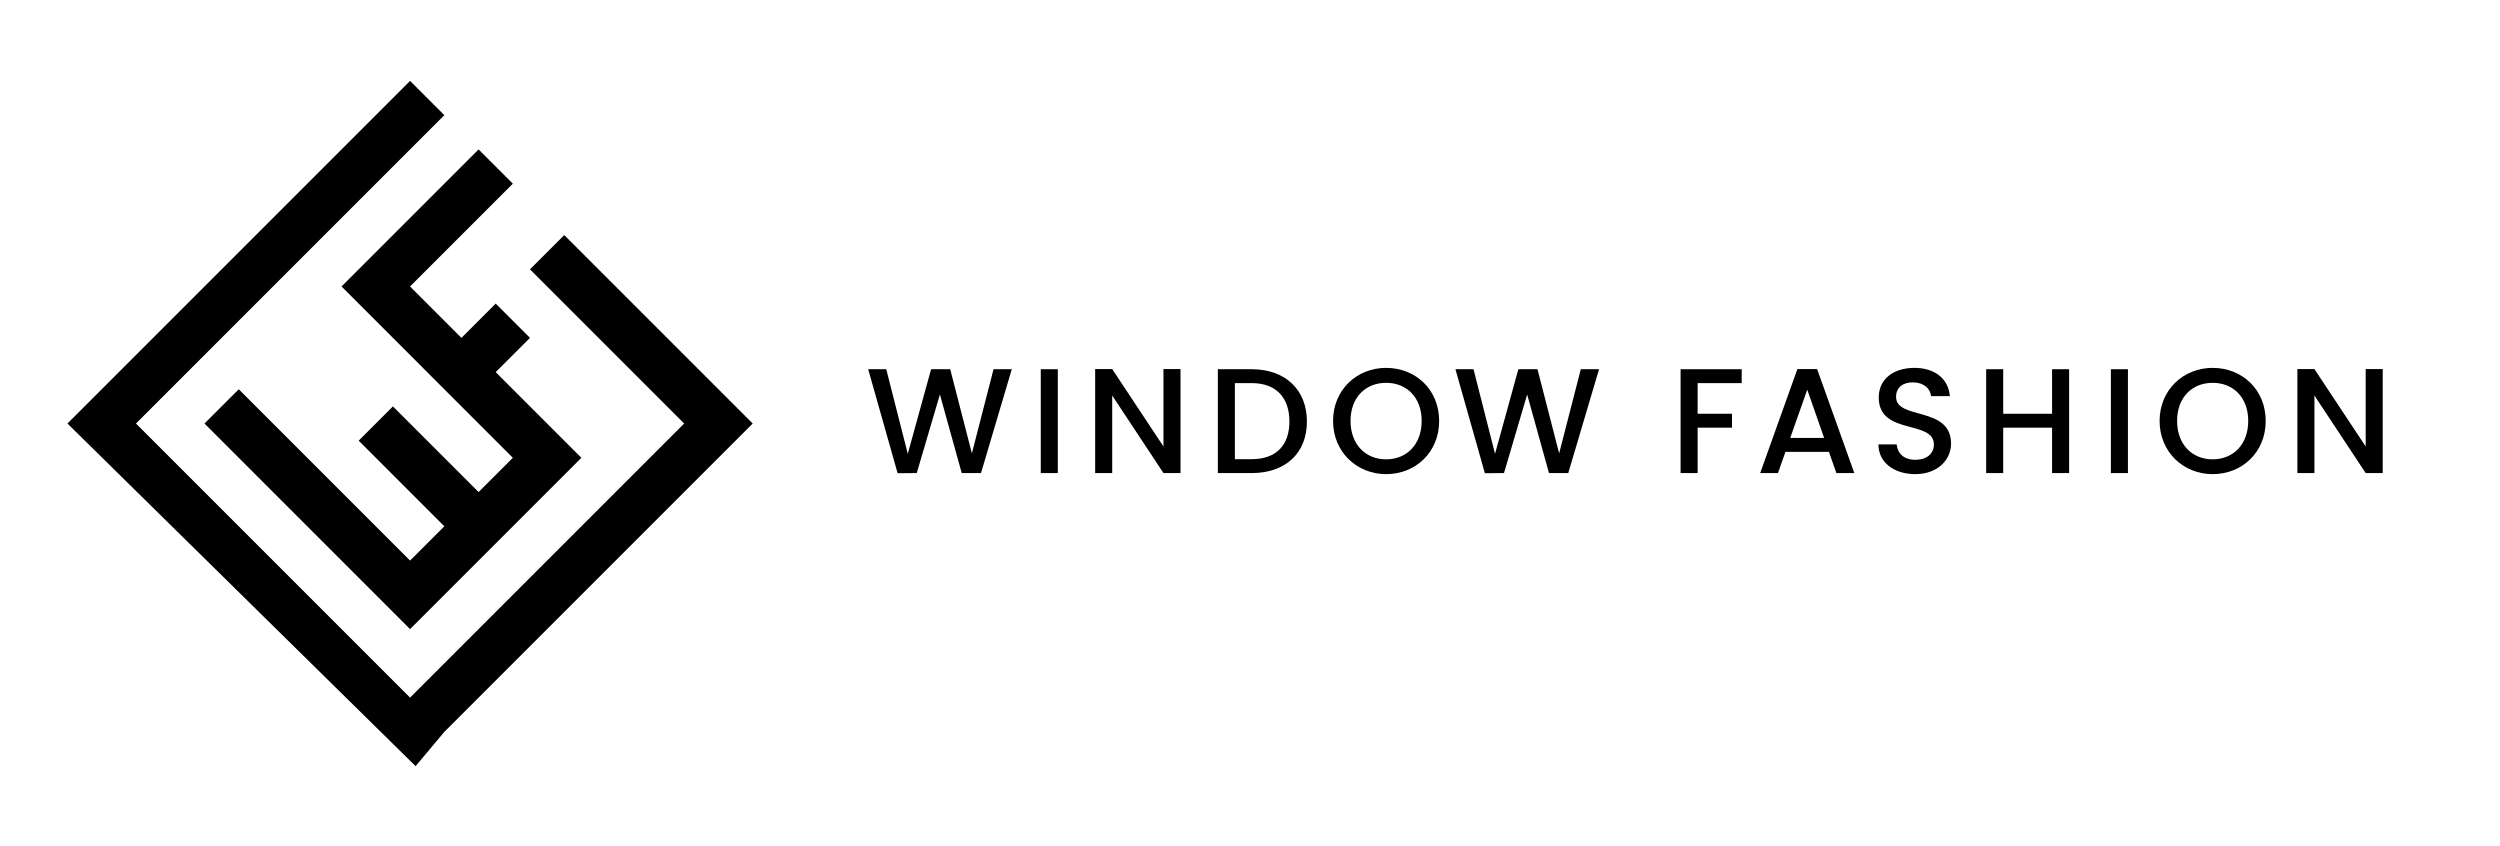
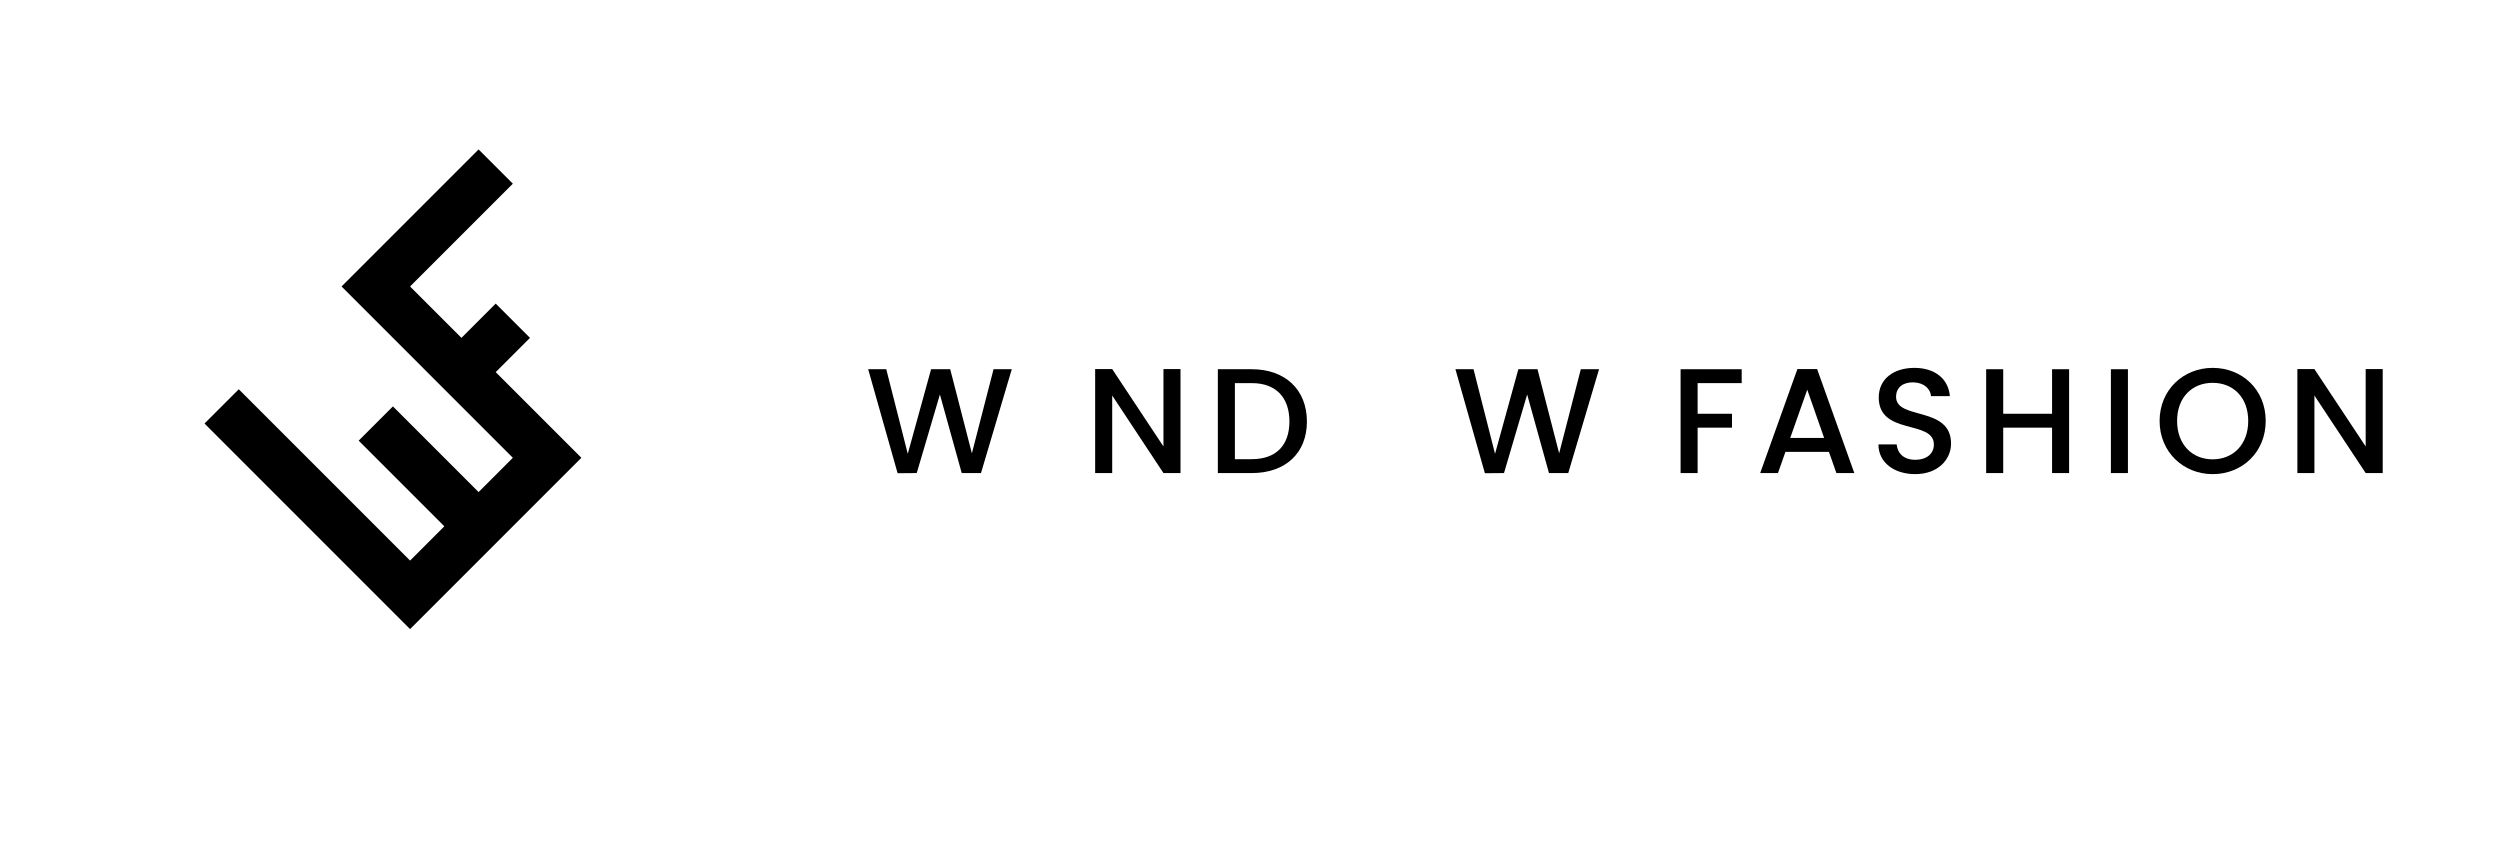
<svg xmlns="http://www.w3.org/2000/svg" id="Layer_1" width="11.185cm" height="3.783cm" version="1.1" viewBox="0 0 317.042 107.249">
  <polygon points="65.021 58.065 60.676 62.412 49.81 51.548 45.467 55.892 56.33 66.757 51.984 71.103 30.257 49.374 25.911 53.719 51.984 79.795 73.714 58.065 62.848 47.2 67.194 42.855 62.848 38.508 58.503 42.855 51.984 36.336 65.021 23.299 60.676 18.953 43.293 36.336 65.021 58.065" />
-   <polygon points="56.33 92.831 95.442 53.719 71.541 29.818 67.194 34.163 86.751 53.719 51.984 88.485 17.219 53.719 56.33 14.607 51.984 10.261 8.527 53.719 52.684 97.177 56.33 92.831" />
  <path d="M158.746,46.832h-4.303v13.172h4.303c4.228,0,6.993-2.482,6.993-6.538s-2.766-6.634-6.993-6.634ZM158.746,58.241h-2.142v-9.647h2.142c3.108,0,4.775,1.859,4.775,4.872,0,2.994-1.668,4.775-4.775,4.775Z" />
  <polygon points="123.245 57.502 120.496 46.832 118.071 46.832 115.114 57.56 112.384 46.832 110.091 46.832 113.825 60.023 116.251 60.004 119.189 50.036 121.957 60.004 124.401 60.004 128.306 46.832 125.992 46.832 123.245 57.502" />
  <polygon points="197.733 57.502 194.985 46.832 192.559 46.832 189.601 57.56 186.872 46.832 184.578 46.832 188.313 60.023 190.738 60.004 193.676 50.036 196.444 60.004 198.889 60.004 202.794 46.832 200.481 46.832 197.733 57.502" />
-   <rect x="131.982" y="46.832" width="2.161" height="13.172" />
  <polygon points="147.544 56.631 141.043 46.813 138.881 46.813 138.881 60.004 141.043 60.004 141.043 50.167 147.544 60.004 149.705 60.004 149.705 46.813 147.544 46.813 147.544 56.631" />
-   <path d="M175.785,46.661c-3.714,0-6.729,2.787-6.729,6.729s3.014,6.749,6.729,6.749c3.752,0,6.729-2.788,6.729-6.749s-2.976-6.729-6.729-6.729ZM175.785,58.261c-2.617,0-4.511-1.895-4.511-4.872s1.894-4.832,4.511-4.832,4.511,1.858,4.511,4.832-1.895,4.872-4.511,4.872Z" />
  <polygon points="300.032 56.631 293.53 46.813 291.37 46.813 291.37 60.004 293.53 60.004 293.53 50.167 300.032 60.004 302.193 60.004 302.193 46.813 300.032 46.813 300.032 56.631" />
  <path d="M280.623,46.661c-3.713,0-6.729,2.787-6.729,6.729s3.015,6.749,6.729,6.749c3.753,0,6.729-2.788,6.729-6.749s-2.975-6.729-6.729-6.729ZM280.623,58.261c-2.615,0-4.51-1.895-4.51-4.872s1.895-4.832,4.51-4.832,4.512,1.858,4.512,4.832-1.895,4.872-4.512,4.872Z" />
  <path d="M227.951,46.813l-4.719,13.191h2.256l.948-2.691h5.515l.948,2.691h2.274l-4.72-13.191h-2.502ZM227.042,55.551l2.16-6.122,2.143,6.122h-4.303Z" />
  <path d="M240.468,50.339c0-1.27.967-1.877,2.218-1.839,1.366.038,2.142.854,2.217,1.744h2.388c-.189-2.255-1.971-3.583-4.491-3.583-2.692,0-4.531,1.441-4.531,3.754,0,4.852,6.994,2.786,6.994,5.97,0,1.118-.852,1.933-2.37,1.933-1.496,0-2.255-.872-2.35-1.953h-2.312c0,2.331,2.028,3.773,4.662,3.773,2.939,0,4.549-1.897,4.549-3.867,0-4.814-6.974-2.957-6.974-5.933Z" />
  <polygon points="260.256 52.481 254.058 52.481 254.058 46.832 251.896 46.832 251.896 60.004 254.058 60.004 254.058 54.243 260.256 54.243 260.256 60.004 262.417 60.004 262.417 46.832 260.256 46.832 260.256 52.481" />
  <rect x="267.715" y="46.832" width="2.161" height="13.172" />
  <polygon points="213.136 60.004 215.297 60.004 215.297 54.243 219.656 54.243 219.656 52.48 215.297 52.48 215.297 48.595 220.887 48.595 220.887 46.832 213.136 46.832 213.136 60.004" />
</svg>